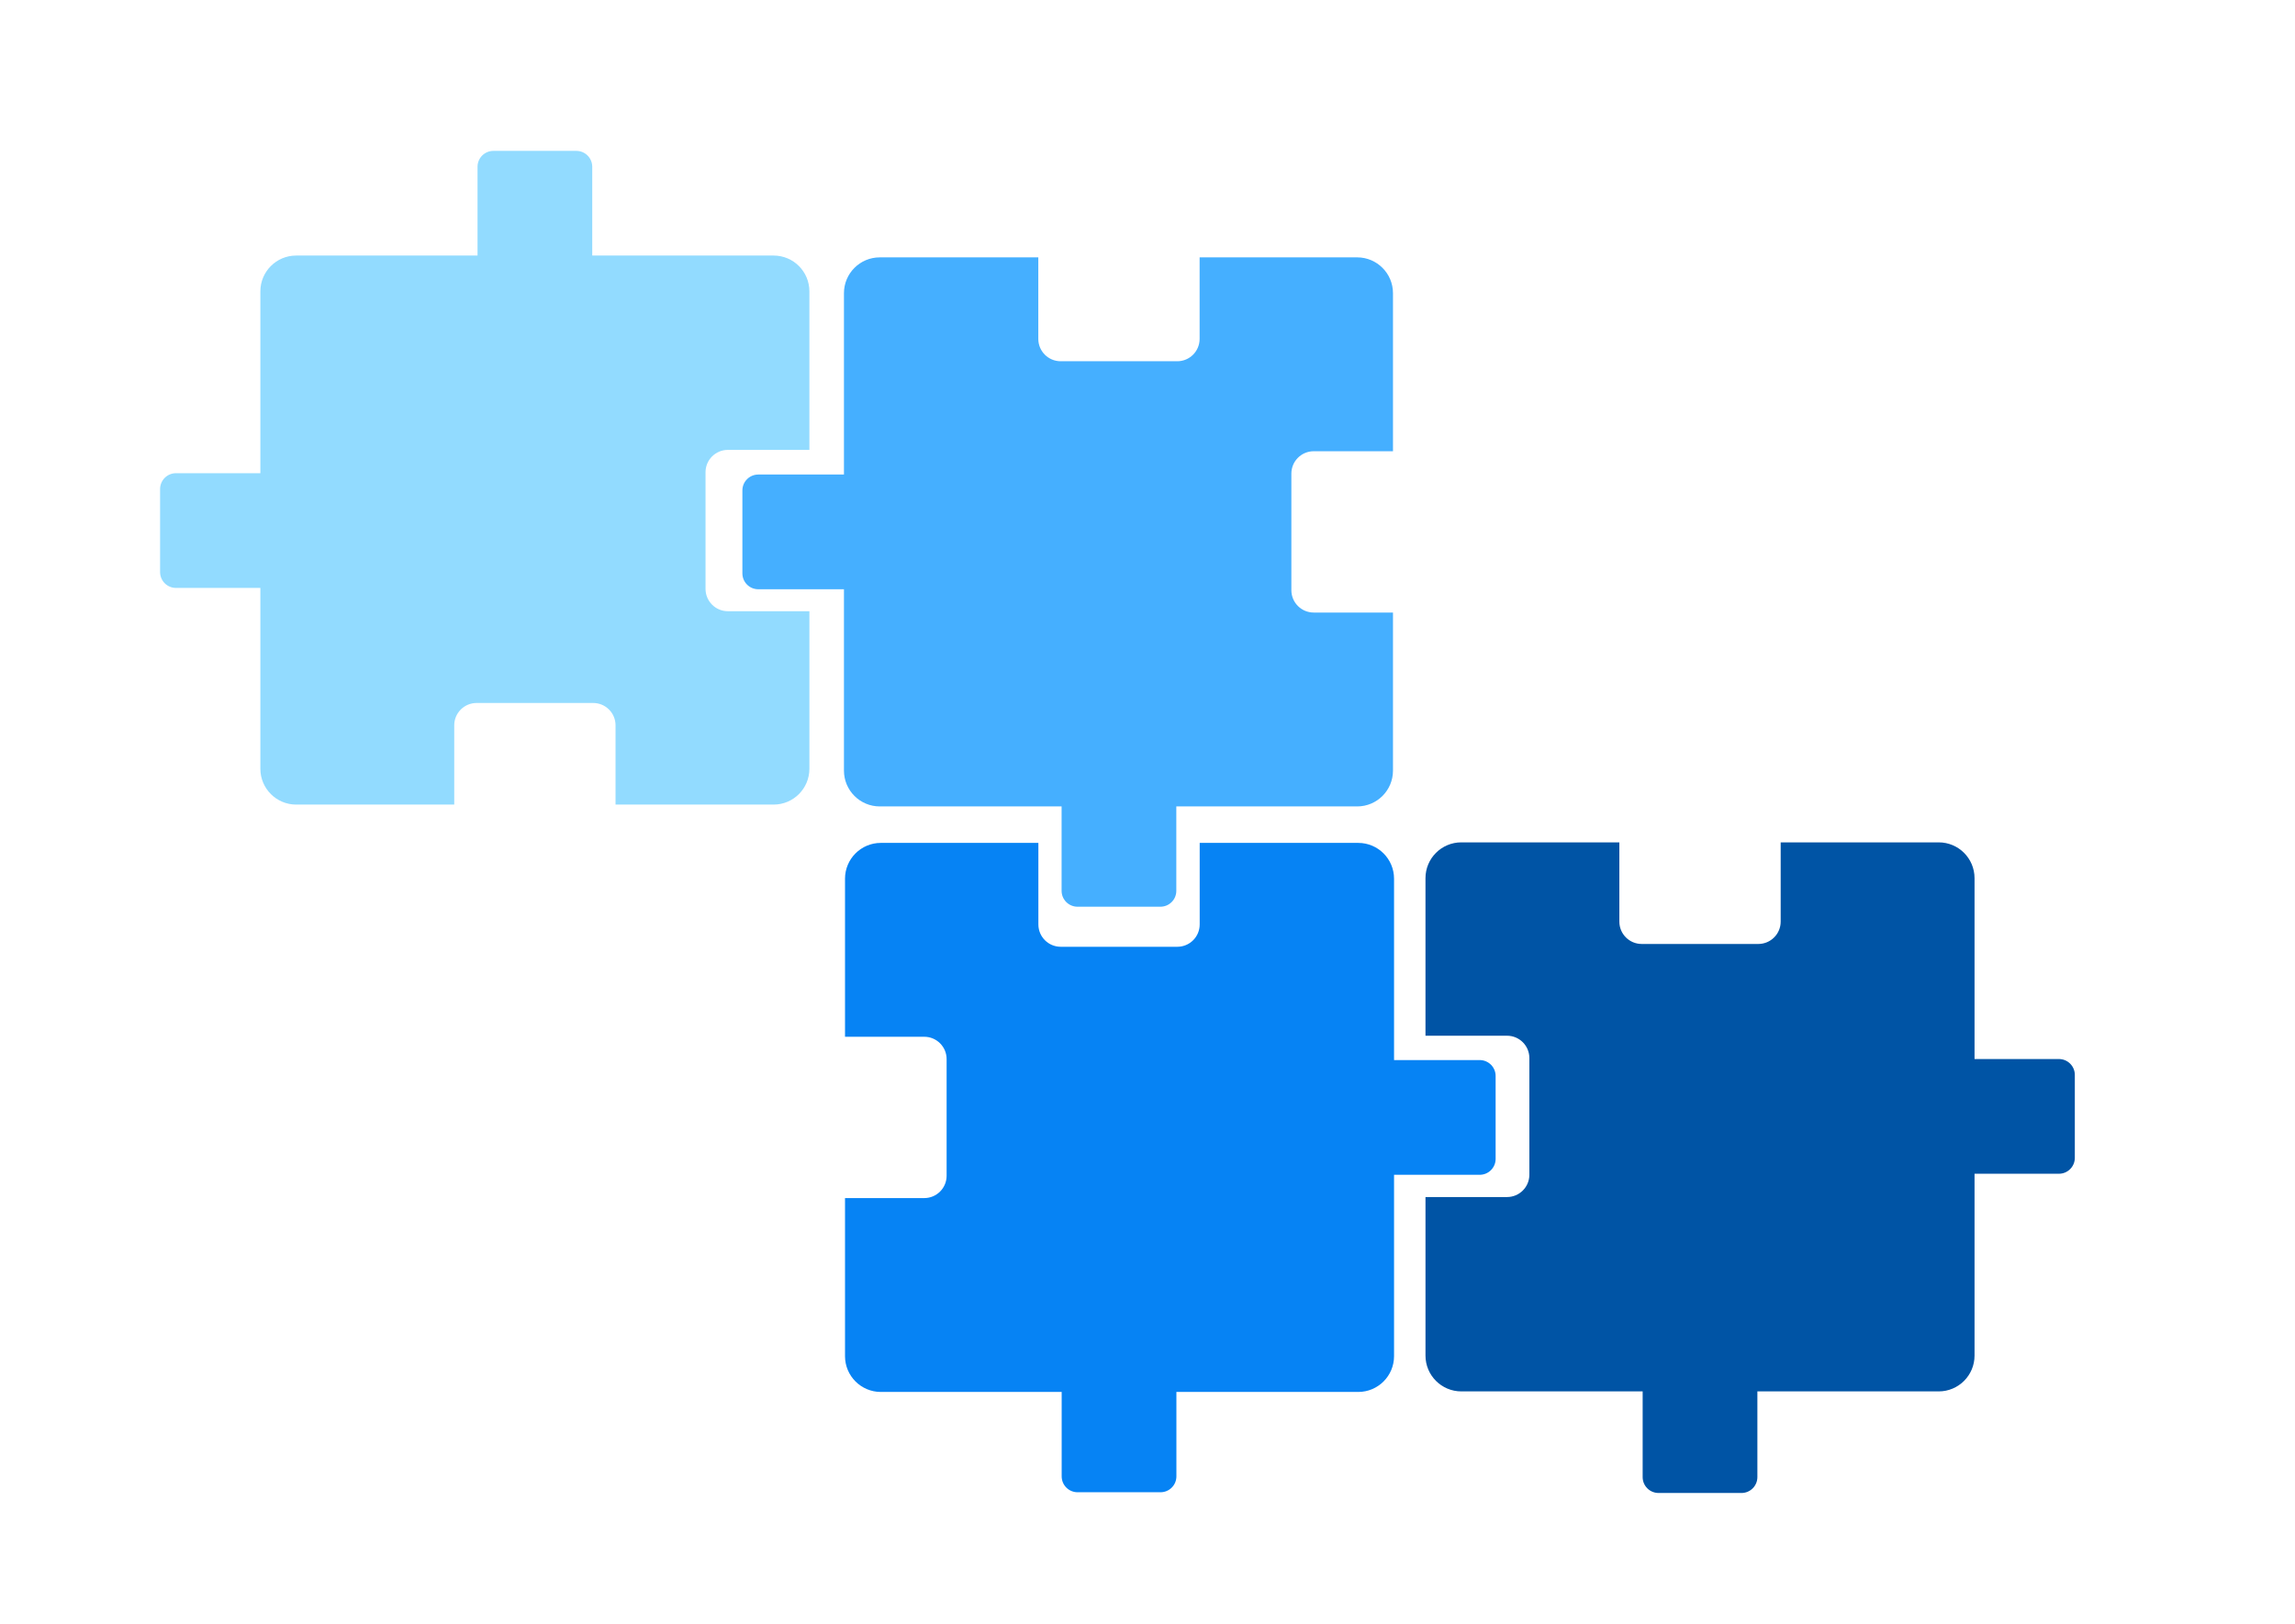
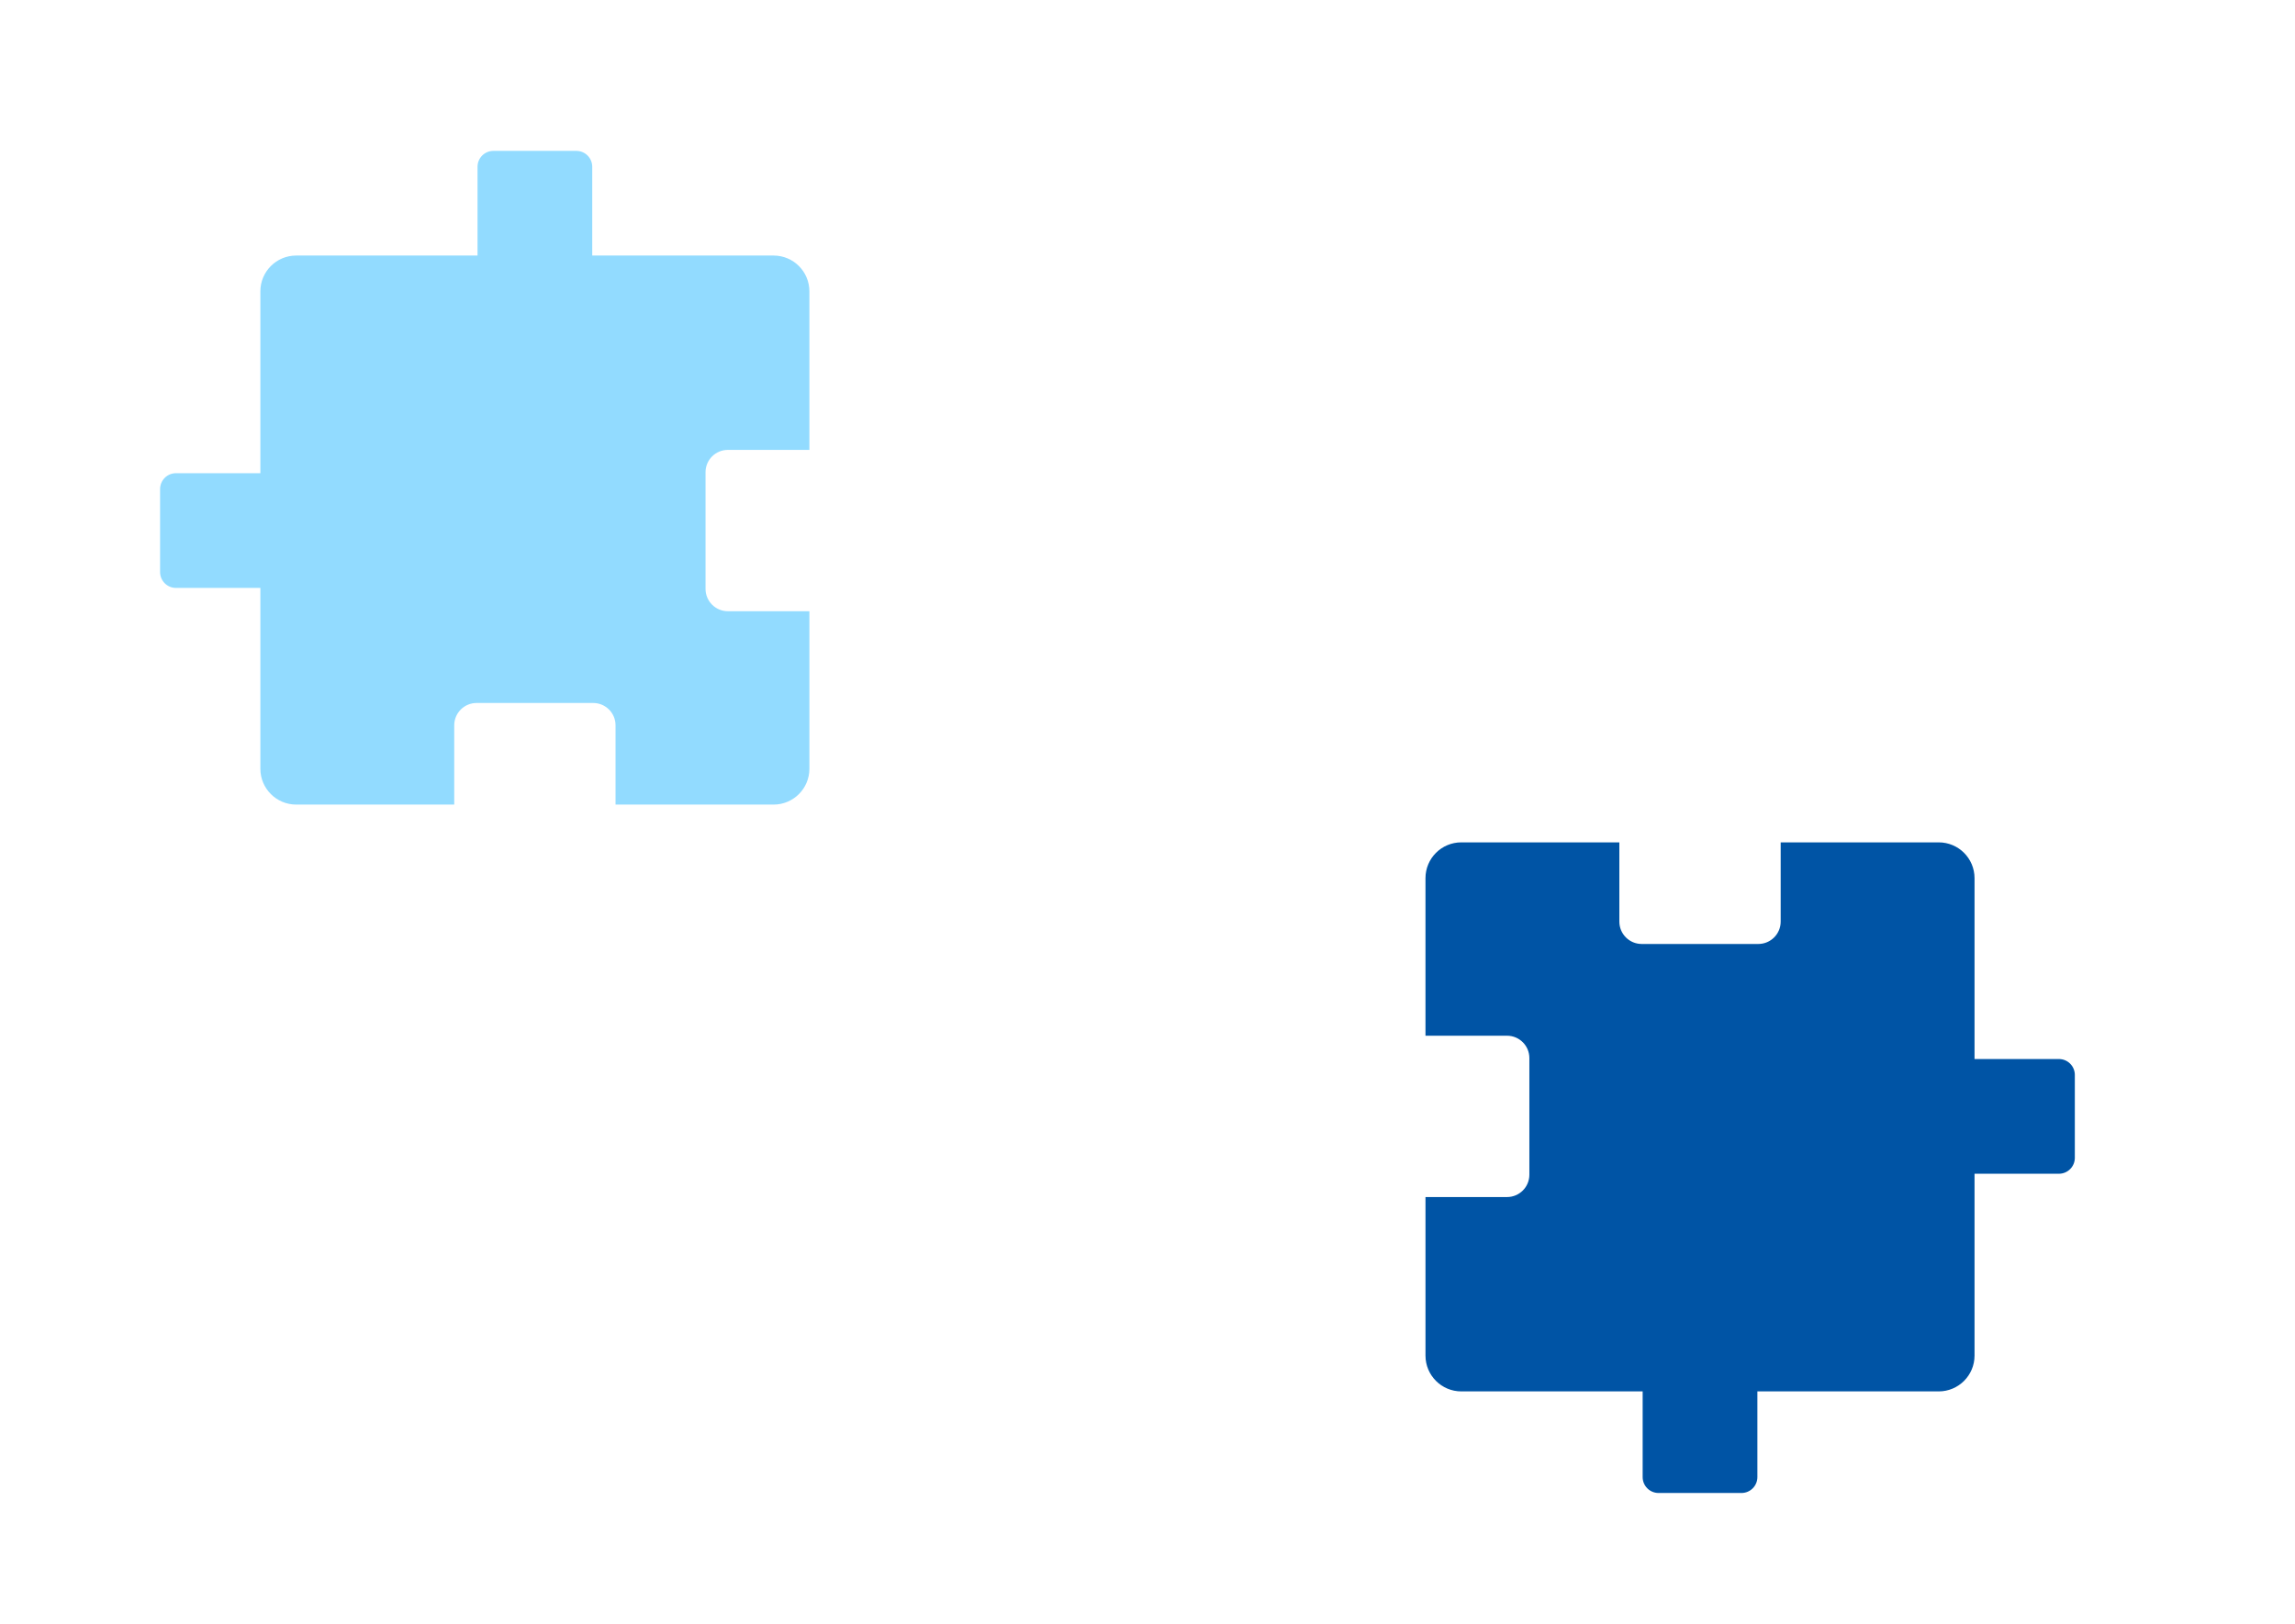
<svg xmlns="http://www.w3.org/2000/svg" version="1.1" id="Layer_1" width="369.508" height="261.492" viewBox="0 0 369.508 261.492" overflow="visible" enable-background="new 0 0 369.508 261.492" xml:space="preserve">
  <path fill="#92DBFF" d="M117.189,72.432h13.128V46.906c0-3.184-2.581-5.763-5.765-5.763H95.354V26.851  c0-1.415-1.146-2.559-2.557-2.559H79.442c-1.412,0-2.557,1.145-2.557,2.559v14.292H47.686c-3.182,0-5.765,2.579-5.765,5.763v29.278  h-13.59c-1.411,0-2.557,1.146-2.557,2.56v13.354c0,1.412,1.146,2.557,2.557,2.557h13.59v29.119c0,3.181,2.583,5.764,5.765,5.764  h25.448v-12.762c0-1.986,1.61-3.596,3.598-3.596h18.777c1.986,0,3.597,1.609,3.597,3.596v12.762h25.447  c3.184,0,5.765-2.583,5.765-5.764V98.406h-13.128c-1.984,0-3.596-1.611-3.596-3.598V76.03  C113.593,74.042,115.205,72.432,117.189,72.432z" />
-   <path fill="#45AFFF" d="M167.173,54.563V41.436h-25.526c-3.184,0-5.765,2.582-5.765,5.766v29.197h-13.795  c-1.413,0-2.559,1.147-2.559,2.559v13.353c0,1.415,1.146,2.559,2.559,2.559h13.795v29.199c0,3.182,2.582,5.765,5.765,5.765h29.277  v13.59c0,1.411,1.146,2.557,2.557,2.557h13.355c1.413,0,2.557-1.146,2.557-2.557v-13.59h29.121c3.184,0,5.764-2.583,5.764-5.765  v-25.45h-12.762c-1.986,0-3.598-1.607-3.598-3.593V76.247c0-1.987,1.611-3.598,3.598-3.598h12.762V47.202  c0-3.184-2.58-5.766-5.764-5.766h-25.369v13.127c0,1.986-1.61,3.597-3.595,3.597h-18.779  C168.784,58.16,167.173,56.549,167.173,54.563z" />
  <path fill="#0054A5" d="M242.641,192.724h-13.129v25.526c0,3.183,2.584,5.765,5.766,5.765h29.199v13.797  c0,1.412,1.145,2.559,2.559,2.559h13.354c1.412,0,2.558-1.146,2.558-2.559v-13.797h29.196c3.185,0,5.768-2.582,5.768-5.765v-29.277  h13.588c1.413,0,2.559-1.147,2.559-2.559V173.06c0-1.412-1.146-2.556-2.559-2.556h-13.588v-29.119c0-3.186-2.583-5.765-5.768-5.765  H286.7v12.762c0,1.983-1.614,3.597-3.6,3.597h-18.777c-1.987,0-3.598-1.613-3.598-3.597V135.62h-25.448  c-3.182,0-5.766,2.579-5.766,5.765v25.366h13.129c1.986,0,3.597,1.61,3.597,3.597v18.78  C246.237,191.114,244.627,192.724,242.641,192.724z" />
-   <path fill="#0683F4" d="M193.157,148.833v-13.126h25.528c3.182,0,5.765,2.581,5.765,5.766v29.198h13.793  c1.414,0,2.561,1.146,2.561,2.557v13.356c0,1.409-1.146,2.558-2.561,2.558H224.45v29.196c0,3.185-2.583,5.766-5.765,5.766h-29.278  v13.59c0,1.412-1.146,2.559-2.559,2.559h-13.354c-1.412,0-2.558-1.146-2.558-2.559v-13.59h-29.118c-3.184,0-5.766-2.581-5.766-5.766  v-25.447h12.762c1.987,0,3.597-1.608,3.597-3.597v-18.776c0-1.986-1.61-3.598-3.597-3.598h-12.762v-25.447  c0-3.185,2.582-5.766,5.766-5.766h25.367v13.126c0,1.988,1.61,3.598,3.597,3.598h18.778  C191.547,152.431,193.157,150.821,193.157,148.833z" />
</svg>